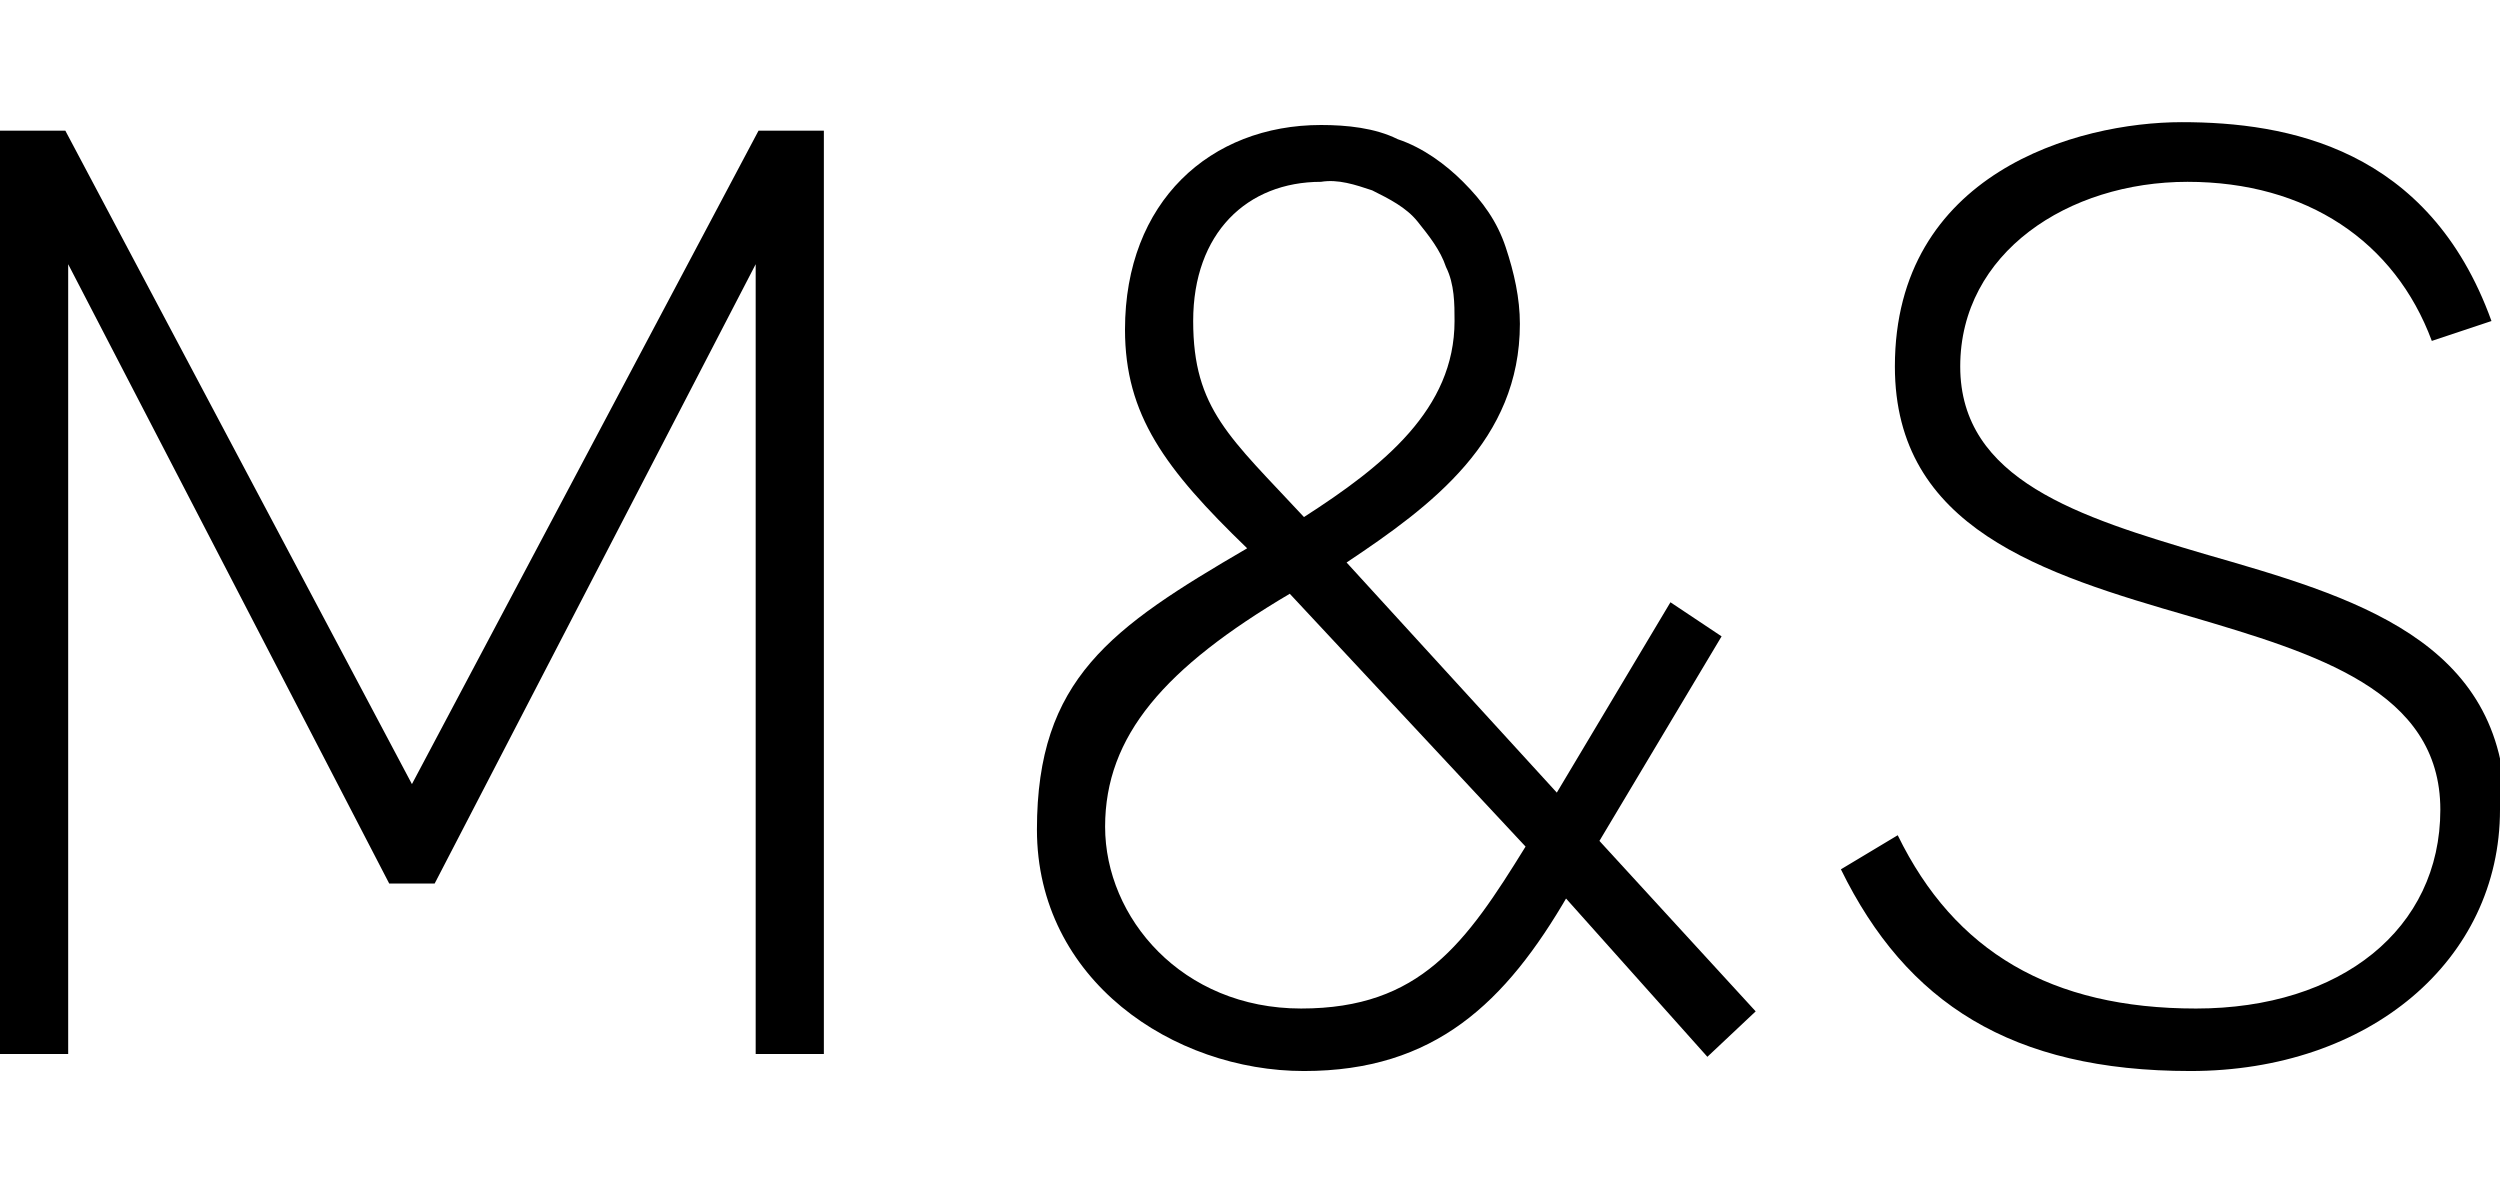
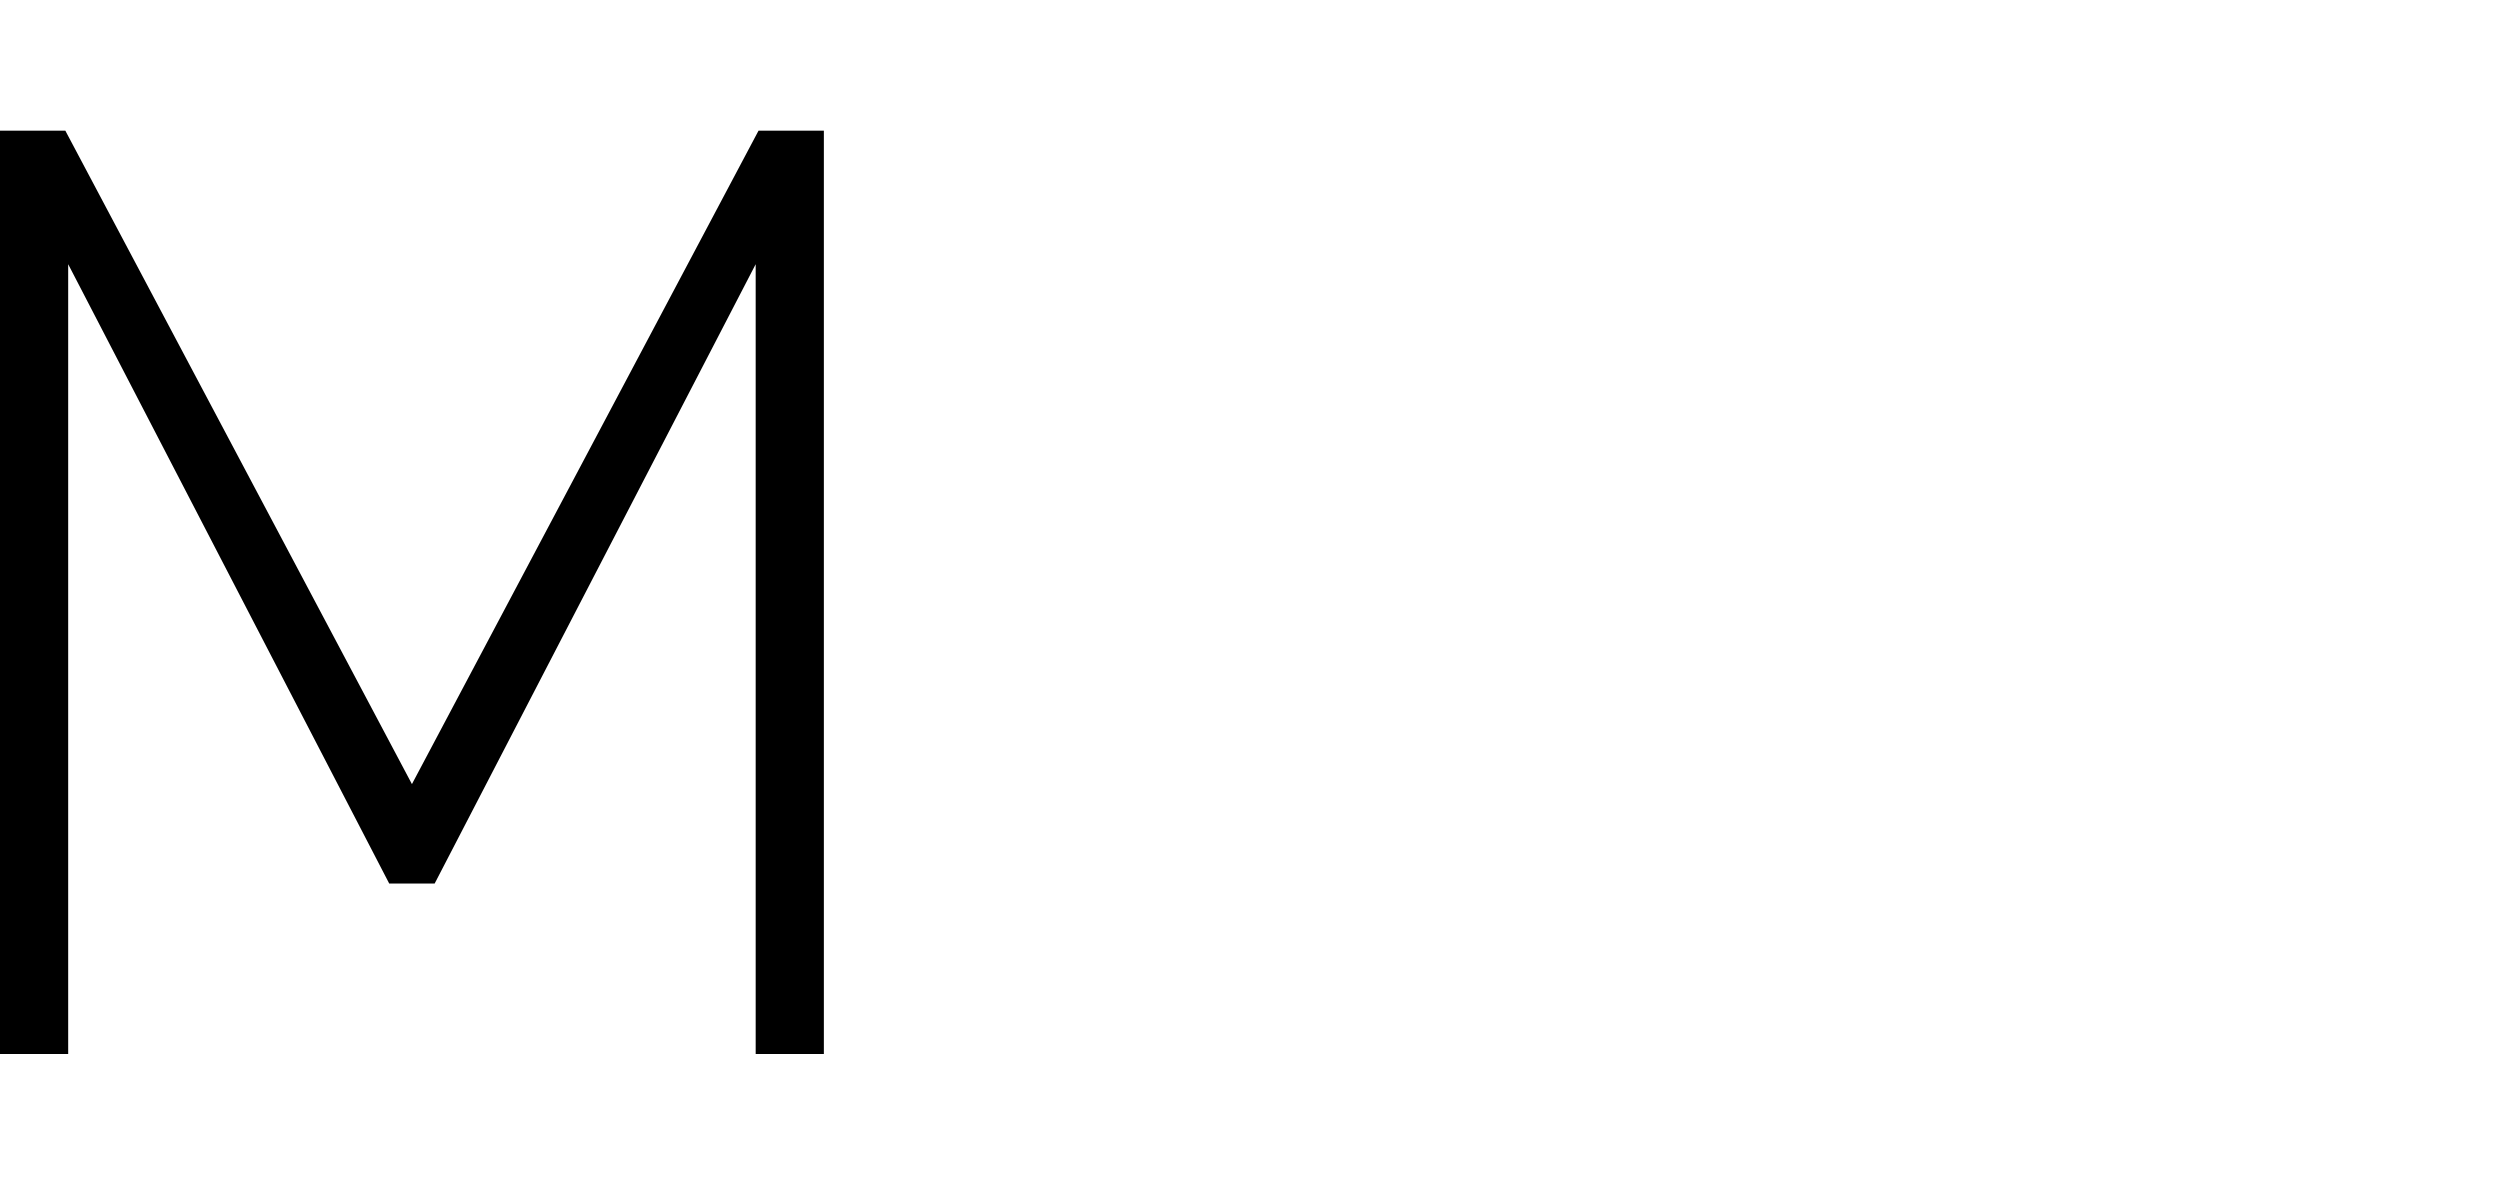
<svg xmlns="http://www.w3.org/2000/svg" id="Layer_1" data-name="Layer 1" version="1.1" viewBox="0 0 88 42">
  <defs>
    <style> .cls-1 { fill: #000; stroke-width: 0px; } </style>
  </defs>
  <path class="cls-1" d="M29,37.1h-2.4V9.3l-11.3,21.8h-1.6L2.4,9.3v27.8H0V4.6h2.3l12.2,23L26.7,4.6h2.3v32.5Z" />
-   <path class="cls-1" d="M55.2,31.5c-2.2,3.8-4.7,6.2-9.3,6.2s-9.4-3.2-9.4-8.5,2.6-7.1,7.4-9.9c-2.9-2.8-4.3-4.7-4.3-7.7,0-4.5,3-7.2,6.9-7.2.9,0,1.9.1,2.7.5.9.3,1.7.9,2.3,1.5.7.7,1.2,1.4,1.5,2.3.3.9.5,1.8.5,2.7,0,4.1-3.1,6.4-6.1,8.4l7.4,8.1,4-6.7,1.8,1.2-4.3,7.2,5.5,6-1.7,1.6-5-5.6ZM53.7,29.8l-8.3-8.9c-4.4,2.6-6.5,5-6.5,8.2s2.7,6.4,6.9,6.4,5.8-2.3,7.9-5.7ZM45.9,18.2c2.8-1.8,5.3-3.8,5.3-6.9,0-.6,0-1.3-.3-1.9-.2-.6-.6-1.1-1-1.6-.4-.5-1-.8-1.6-1.1-.6-.2-1.2-.4-1.8-.3-2.6,0-4.5,1.8-4.5,4.9s1.3,4.1,3.9,6.9Z" />
-   <path class="cls-1" d="M88,28.5c0,5.3-4.6,9.2-10.9,9.2s-10-2.4-12.3-7.1l2-1.2c2,4.1,5.4,6.1,10.5,6.1s8.6-2.8,8.6-7-4.4-5.5-8.8-6.8c-5.2-1.5-10.4-3.1-10.4-8.8,0-6.8,6.4-8.6,10.1-8.6s8.7.9,10.9,7l-2.1.7c-1.3-3.5-4.4-5.6-8.6-5.6s-8,2.5-8,6.5,4.2,5.3,8.6,6.6c5.2,1.5,10.6,3,10.6,9.1Z" />
</svg>